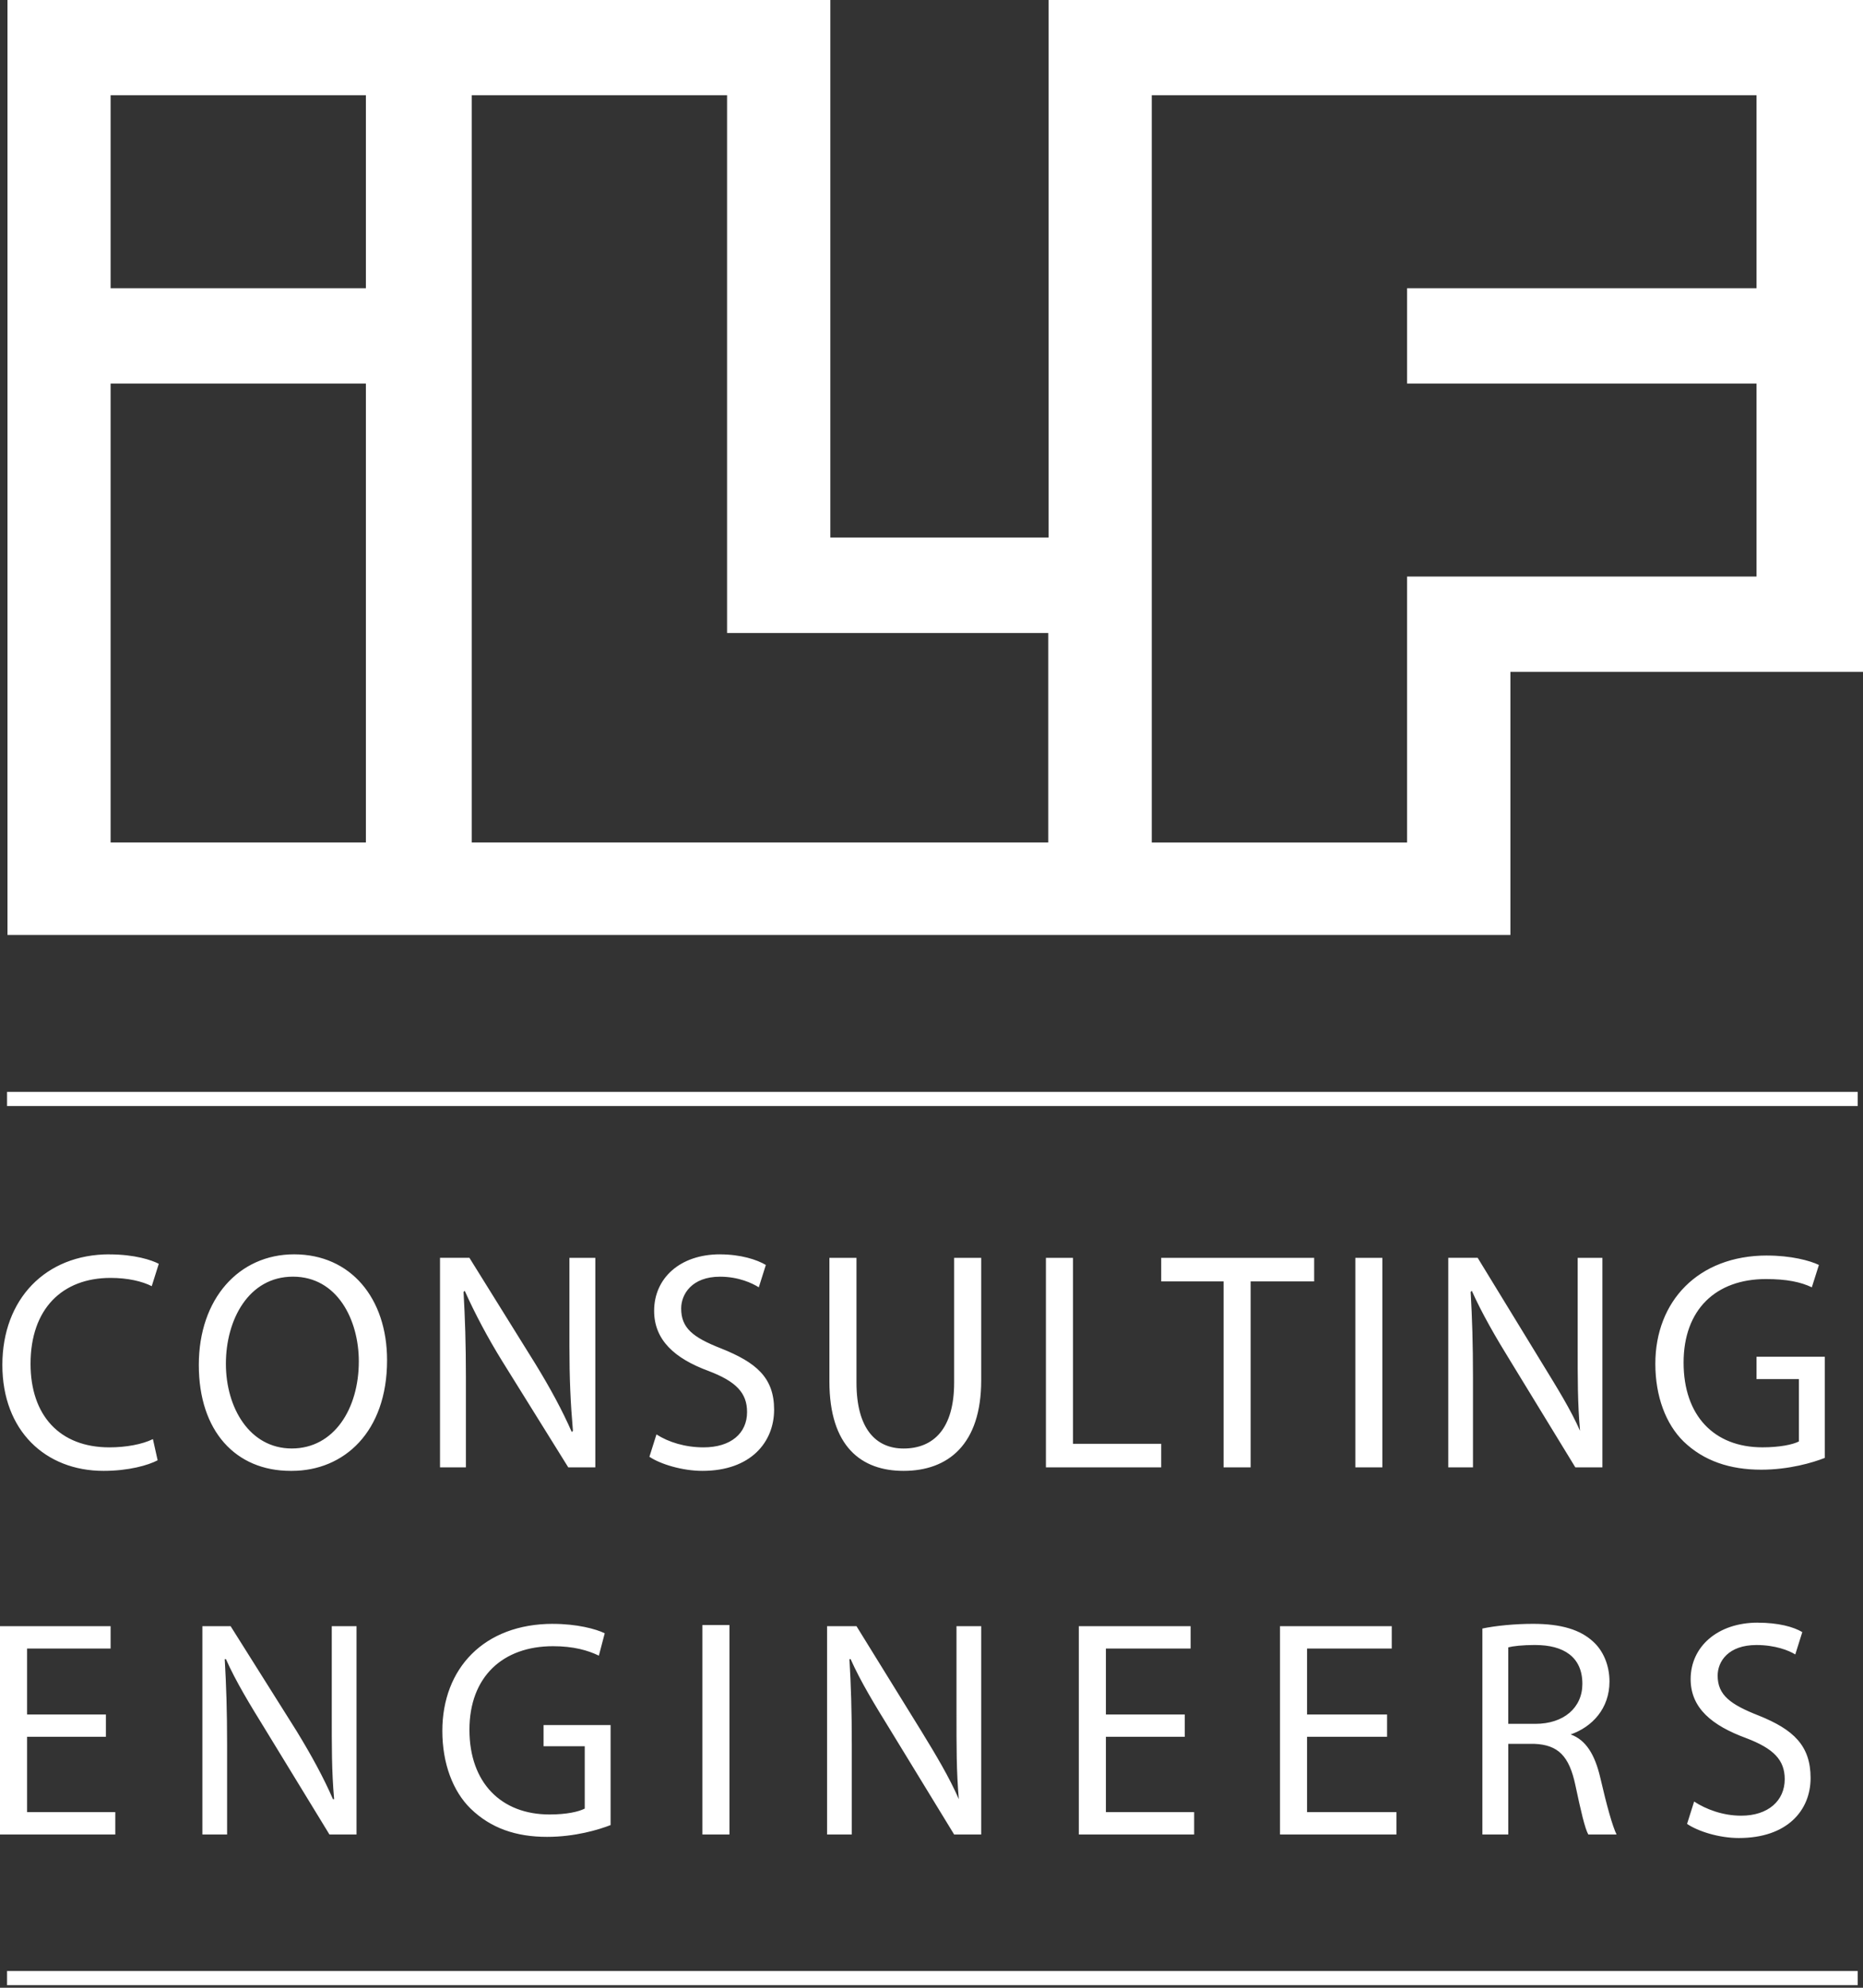
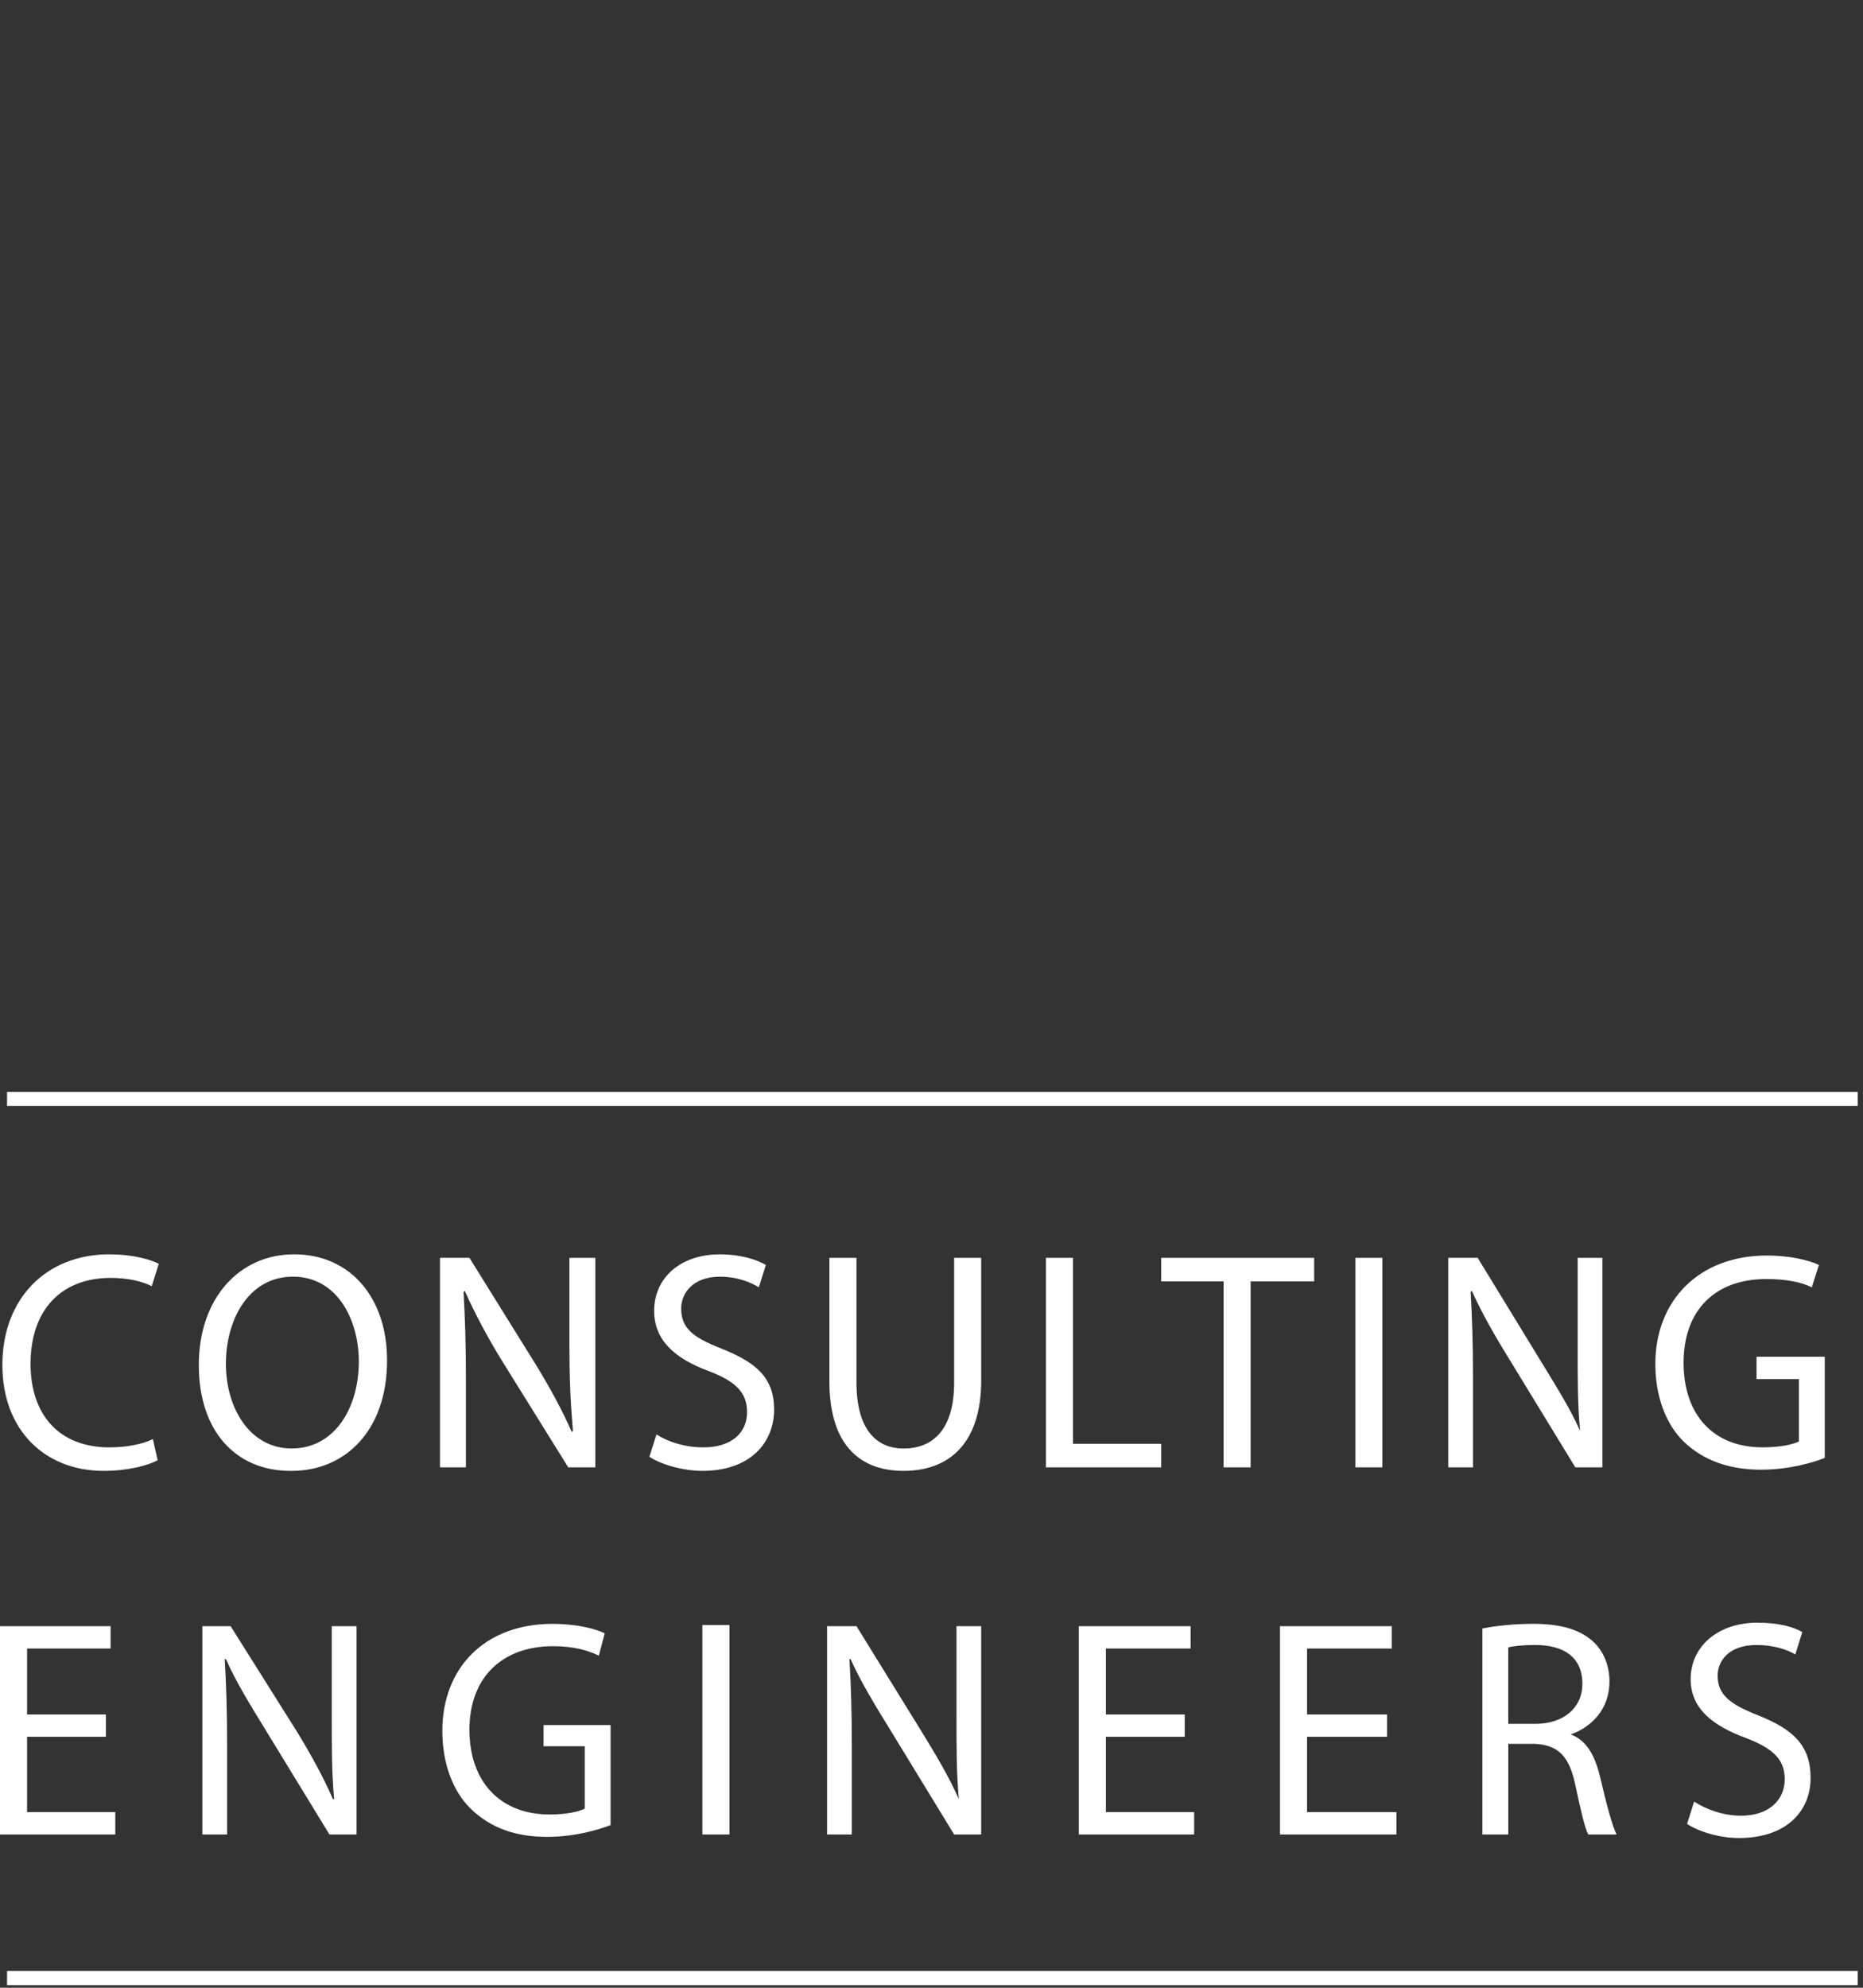
<svg xmlns="http://www.w3.org/2000/svg" width="60" height="64" viewBox="0 0 60 64" fill="none">
  <rect x="0" y="0" width="60" height="64" fill="#333333" stroke="none" />
  <path d="M0.227 35.156V35.611H59.829V35.156H0.227ZM3.524 40.386C1.465 40.386 0.076 41.832 0.076 43.948C0.076 46.063 1.462 47.358 3.334 47.358C4.142 47.358 4.772 47.178 5.077 47.017L4.925 46.335C4.58 46.505 4.055 46.601 3.523 46.601C1.917 46.601 0.984 45.567 0.984 43.911C0.984 42.144 2.003 41.145 3.561 41.145C4.112 41.145 4.572 41.252 4.887 41.411L5.114 40.691C4.888 40.572 4.341 40.388 3.523 40.388L3.524 40.386ZM9.472 40.386C7.699 40.386 6.403 41.811 6.403 43.948C6.403 46.084 7.594 47.358 9.359 47.358H9.397C11.082 47.358 12.466 46.102 12.466 43.796C12.466 41.8 11.296 40.386 9.472 40.386ZM23.189 40.386C21.898 40.386 21.067 41.157 21.067 42.205C21.067 43.145 21.726 43.737 22.81 44.138C23.706 44.477 24.06 44.846 24.06 45.464C24.06 46.154 23.534 46.601 22.658 46.601C22.067 46.601 21.527 46.433 21.142 46.184L20.915 46.904C21.27 47.143 21.979 47.358 22.62 47.358C24.186 47.358 24.931 46.426 24.931 45.388C24.931 44.35 24.349 43.866 23.226 43.417C22.309 43.058 21.938 42.757 21.938 42.129C21.938 41.67 22.282 41.106 23.188 41.106C23.79 41.106 24.233 41.318 24.438 41.448L24.665 40.728C24.378 40.558 23.858 40.387 23.187 40.387L23.189 40.386ZM56.912 40.424C54.685 40.424 53.312 41.904 53.312 43.91C53.312 44.959 53.65 45.851 54.221 46.411C54.872 47.04 55.718 47.32 56.722 47.32C57.62 47.32 58.385 47.092 58.769 46.941V43.683H56.571V44.403H57.935V46.411C57.739 46.511 57.322 46.6 56.761 46.6C55.203 46.6 54.222 45.579 54.222 43.872C54.222 42.166 55.259 41.182 56.875 41.182C57.545 41.182 57.998 41.278 58.352 41.448L58.58 40.728C58.293 40.588 57.68 40.425 56.913 40.425L56.912 40.424ZM14.171 40.499V47.244H15.005V44.364C15.005 43.245 14.977 42.447 14.929 41.598L14.967 41.56C15.292 42.288 15.715 43.085 16.179 43.833L18.301 47.244H19.173V40.499H18.339V43.341C18.339 44.377 18.374 45.17 18.452 46.069L18.414 46.106C18.108 45.408 17.723 44.697 17.24 43.909L15.118 40.498H14.171V40.499ZM26.712 40.499V44.478C26.712 46.575 27.74 47.358 29.1 47.358C30.538 47.358 31.601 46.507 31.601 44.44V40.499H30.729V44.516C30.729 45.992 30.075 46.638 29.1 46.638C28.215 46.638 27.584 46.011 27.584 44.516V40.499H26.712ZM33.685 40.499V47.244H37.398V46.486H34.556V40.499H33.685ZM37.398 40.499V41.257H39.406V47.244H40.278V41.257H42.324V40.499H37.399H37.398ZM43.65 40.499V47.244H44.521V40.499H43.65ZM46.643 40.499V47.244H47.439V44.364C47.439 43.245 47.412 42.447 47.364 41.598L47.401 41.56C47.726 42.288 48.188 43.085 48.651 43.833L50.735 47.244H51.607V40.499H50.811V43.341C50.811 44.377 50.807 45.17 50.887 46.069C50.584 45.38 50.15 44.686 49.675 43.909L47.59 40.498H46.643V40.499ZM9.435 41.105C10.864 41.105 11.556 42.497 11.556 43.833C11.556 45.36 10.756 46.637 9.397 46.637C8.038 46.637 7.275 45.326 7.275 43.909C7.275 42.492 8.007 41.105 9.435 41.105ZM56.608 52.245C55.32 52.245 54.449 53.016 54.449 54.064C54.449 55.002 55.147 55.56 56.229 55.959C57.124 56.298 57.479 56.667 57.479 57.285C57.479 57.973 56.951 58.46 56.077 58.46C55.486 58.46 54.945 58.255 54.561 58.005L54.334 58.725C54.687 58.964 55.362 59.179 56.001 59.179C57.565 59.179 58.312 58.285 58.312 57.247C58.312 56.209 57.767 55.689 56.645 55.238C55.731 54.88 55.319 54.578 55.319 53.951C55.319 53.491 55.664 52.965 56.569 52.965C57.168 52.965 57.613 53.139 57.819 53.269L58.045 52.549C57.761 52.379 57.274 52.246 56.605 52.246L56.608 52.245ZM17.808 52.283C15.584 52.283 14.246 53.724 14.246 55.731C14.246 56.779 14.586 57.674 15.156 58.232C15.804 58.861 16.615 59.142 17.619 59.142C18.515 59.142 19.282 58.913 19.665 58.762V55.542H17.506V56.224H18.832V58.232C18.635 58.332 18.256 58.421 17.696 58.421C16.142 58.421 15.119 57.4 15.119 55.693C15.119 53.987 16.195 53.003 17.809 53.003C18.478 53.003 18.932 53.137 19.287 53.307L19.476 52.587C19.191 52.447 18.576 52.284 17.809 52.284L17.808 52.283ZM49.371 52.283C48.79 52.283 48.175 52.343 47.742 52.434V59.065H48.576V56.147H49.41C50.187 56.177 50.539 56.546 50.736 57.474C50.914 58.314 51.045 58.876 51.153 59.065H52.063C51.934 58.806 51.749 58.147 51.532 57.208C51.365 56.51 51.086 56.024 50.585 55.844C51.273 55.604 51.835 55.016 51.835 54.139C51.835 53.61 51.629 53.141 51.304 52.851C50.892 52.474 50.286 52.283 49.372 52.283H49.371ZM22.621 52.321V59.065H23.493V52.321H22.621ZM0 52.358V59.065H3.713V58.345H0.872V55.92H3.411V55.201H0.872V53.079H3.562V52.359H0V52.358ZM6.518 52.358V59.065H7.314V56.185C7.314 55.068 7.286 54.266 7.238 53.419H7.276C7.6 54.148 8.064 54.906 8.526 55.654L10.61 59.065H11.482V52.358H10.685V55.162C10.685 56.2 10.68 57.029 10.761 57.928H10.723C10.419 57.229 10.031 56.518 9.549 55.73L7.427 52.358H6.518V52.358ZM26.637 52.358V59.065H27.433V56.185C27.433 55.068 27.407 54.266 27.357 53.419H27.395C27.72 54.148 28.183 54.906 28.645 55.654L30.729 59.065H31.601V52.358H30.805V55.162C30.805 56.2 30.801 57.029 30.88 57.928C30.576 57.229 30.151 56.518 29.668 55.73L27.584 52.358H26.637V52.358ZM34.745 52.358V59.065H38.459V58.345H35.617V55.92H38.156V55.201H35.617V53.079H38.345V52.359H34.745V52.358ZM41.224 52.358V59.065H44.975V58.345H42.095V55.92H44.672V55.201H42.095V53.079H44.823V52.359H41.223L41.224 52.358ZM49.447 52.965C50.352 52.965 50.962 53.345 50.962 54.215C50.962 54.984 50.362 55.503 49.447 55.503H48.575V53.04C48.722 53.001 49.032 52.964 49.447 52.964V52.965ZM0.227 63.461V63.916H59.829V63.461H0.227Z" fill="white" />
-   <path d="M33.772 0V17.307H26.742V0H0.241V30.104H48.644V21.632H60V0H33.771H33.772ZM11.784 27.126H3.562V12.349H11.784V27.126ZM11.784 9.28H3.562V3.066H11.784V9.28ZM33.76 27.126H15.194V3.066H23.416V20.381H33.76V27.126ZM56.571 9.28H45.317V12.349H56.571V18.563H45.317V27.127H37.094V3.066H56.571V9.28Z" fill="white" />
</svg>